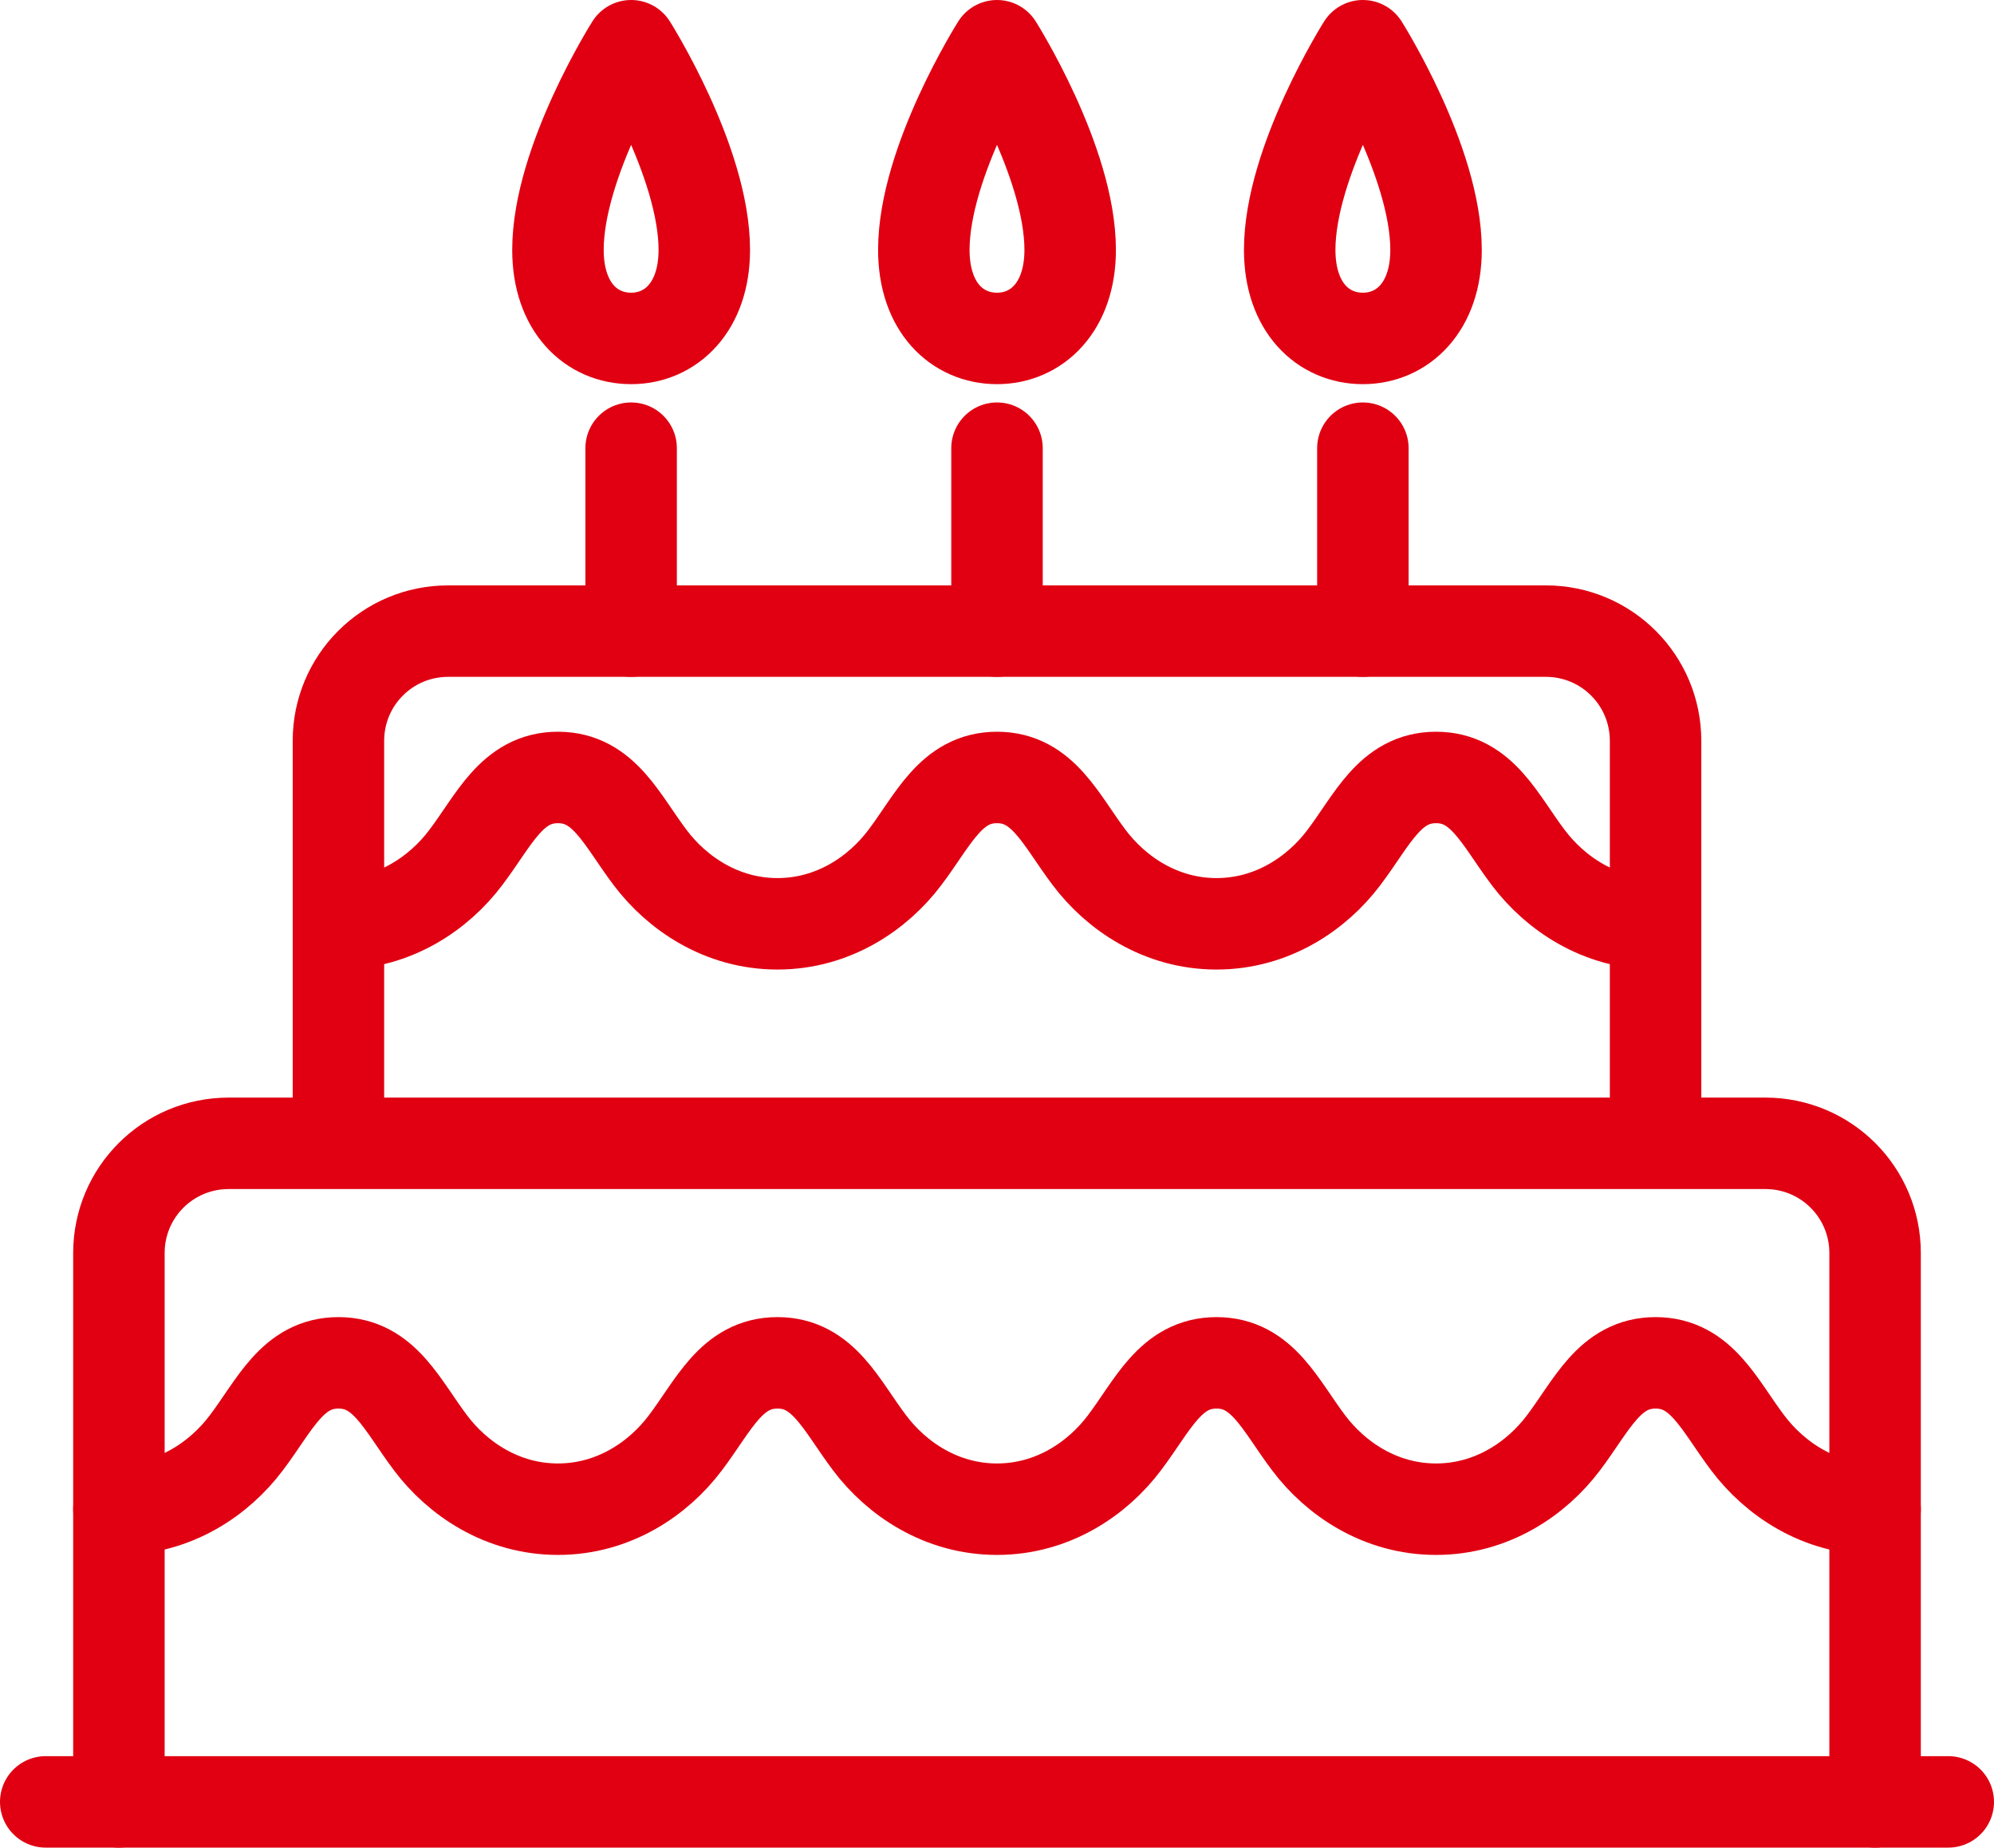
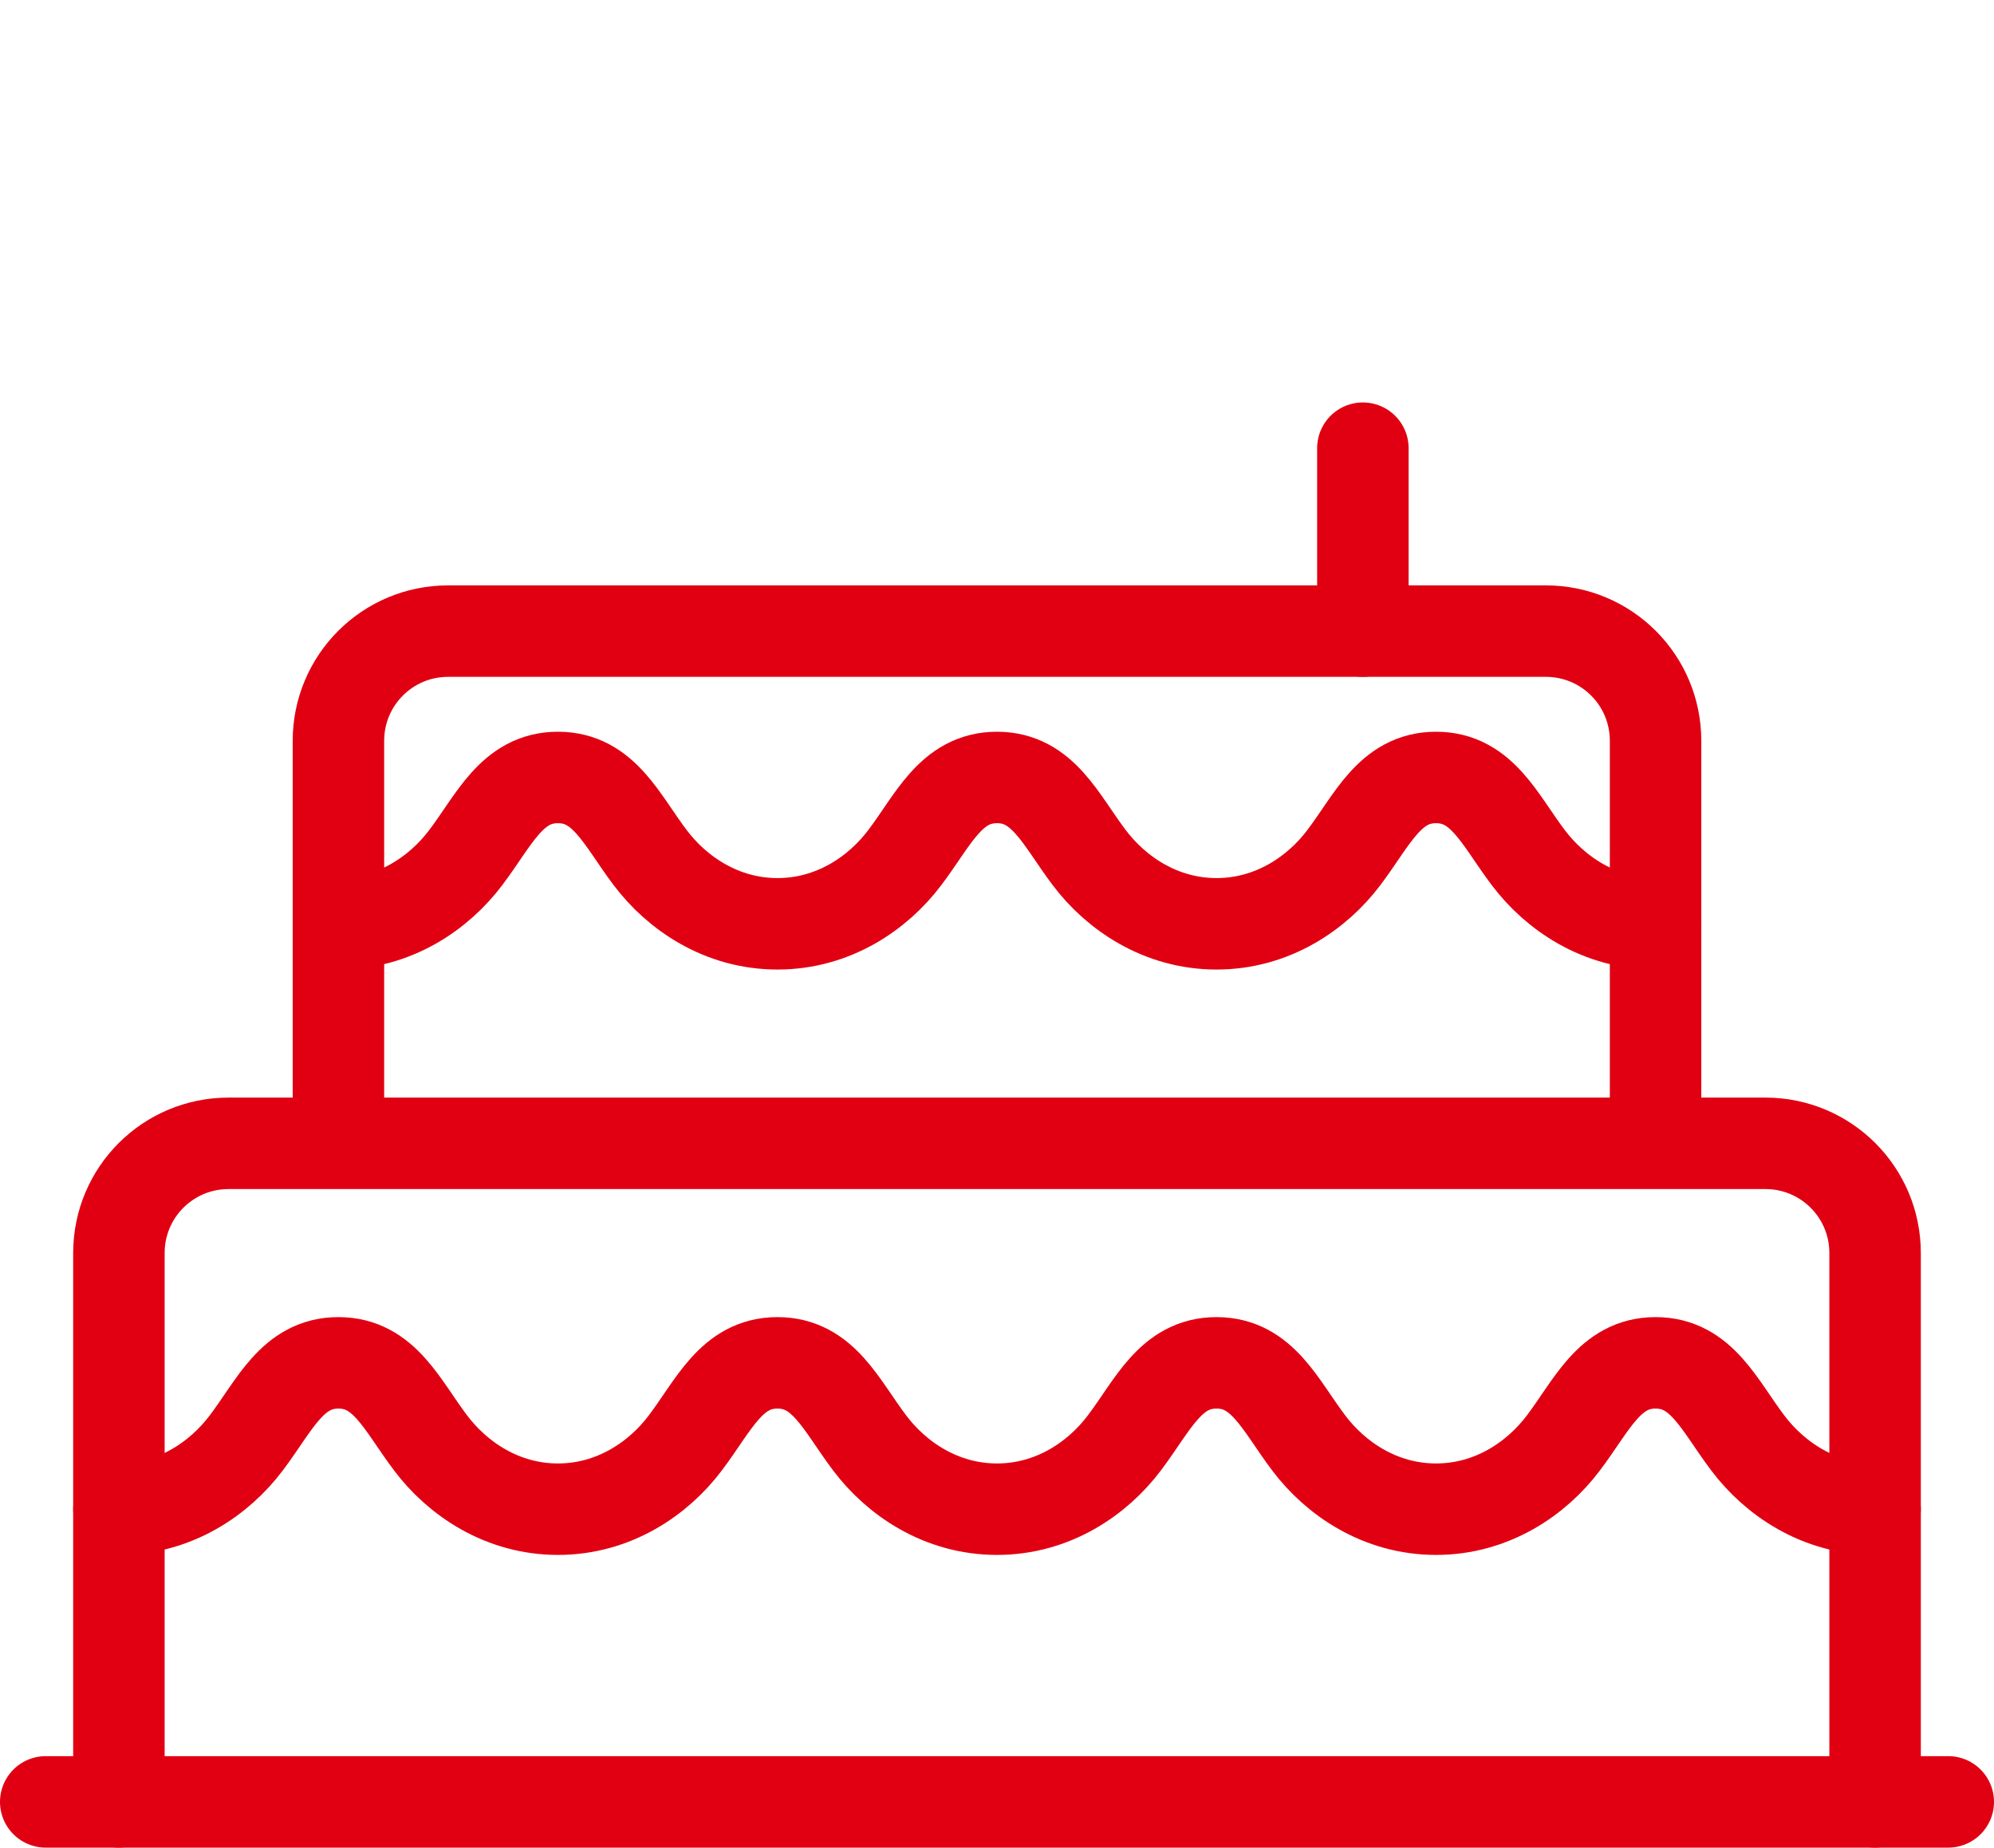
<svg xmlns="http://www.w3.org/2000/svg" id="_イヤー_2" viewBox="0 0 54.5 50.5">
  <defs>
    <style>.cls-1{stroke-linecap:round;}.cls-1,.cls-2{fill:none;stroke:#e00012;stroke-linejoin:round;stroke-width:2.5px;}</style>
  </defs>
  <g id="contents">
    <g>
-       <path class="cls-1" d="M27.25,9.25c1.08,0,2-.85,2-2.42,0-2.42-2-5.58-2-5.58,0,0-2,3.16-2,5.58,0,1.58,.92,2.42,2,2.42Z" />
      <path class="cls-1" d="M3.25,41.25c1.53,0,2.75-.84,3.48-1.81,.78-1.03,1.26-2.19,2.52-2.19s1.74,1.16,2.52,2.19c.73,.97,1.95,1.81,3.48,1.81s2.75-.84,3.48-1.81c.78-1.03,1.26-2.19,2.52-2.19s1.74,1.16,2.52,2.19c.73,.97,1.95,1.81,3.48,1.81s2.75-.84,3.48-1.81c.78-1.03,1.26-2.19,2.52-2.19s1.74,1.16,2.52,2.19c.73,.97,1.95,1.81,3.48,1.81s2.75-.84,3.48-1.81c.78-1.03,1.26-2.19,2.52-2.19s1.74,1.16,2.52,2.19c.73,.97,1.95,1.81,3.48,1.81" />
      <line class="cls-1" x1="1.25" y1="49.25" x2="53.25" y2="49.25" />
      <path class="cls-1" d="M3.25,49.25v-15c0-1.66,1.34-3,3-3H48.25c1.66,0,3,1.34,3,3v15" />
      <path class="cls-1" d="M9.25,25.25c1.53,0,2.75-.84,3.48-1.81,.78-1.03,1.26-2.19,2.52-2.19s1.74,1.16,2.52,2.19c.73,.97,1.95,1.81,3.48,1.81s2.75-.84,3.48-1.81c.78-1.03,1.26-2.19,2.52-2.19s1.74,1.16,2.52,2.19c.73,.97,1.95,1.81,3.48,1.81s2.75-.84,3.48-1.81c.78-1.03,1.26-2.19,2.52-2.19s1.74,1.16,2.52,2.19c.73,.97,1.95,1.81,3.48,1.81" />
      <path class="cls-2" d="M9.25,31.25v-11c0-1.66,1.34-3,3-3h30c1.66,0,3,1.34,3,3v11" />
-       <line class="cls-1" x1="27.25" y1="12.25" x2="27.25" y2="17.25" />
-       <path class="cls-1" d="M37.25,9.25c1.08,0,2-.85,2-2.42,0-2.42-2-5.58-2-5.58,0,0-2,3.16-2,5.58,0,1.58,.92,2.42,2,2.42Z" />
      <line class="cls-1" x1="37.25" y1="12.25" x2="37.25" y2="17.25" />
-       <path class="cls-1" d="M17.25,9.25c1.08,0,2-.85,2-2.42,0-2.42-2-5.58-2-5.58,0,0-2,3.16-2,5.58,0,1.58,.92,2.42,2,2.42Z" />
-       <line class="cls-1" x1="17.25" y1="12.25" x2="17.25" y2="17.25" />
+       <path class="cls-1" d="M17.25,9.25Z" />
    </g>
  </g>
</svg>